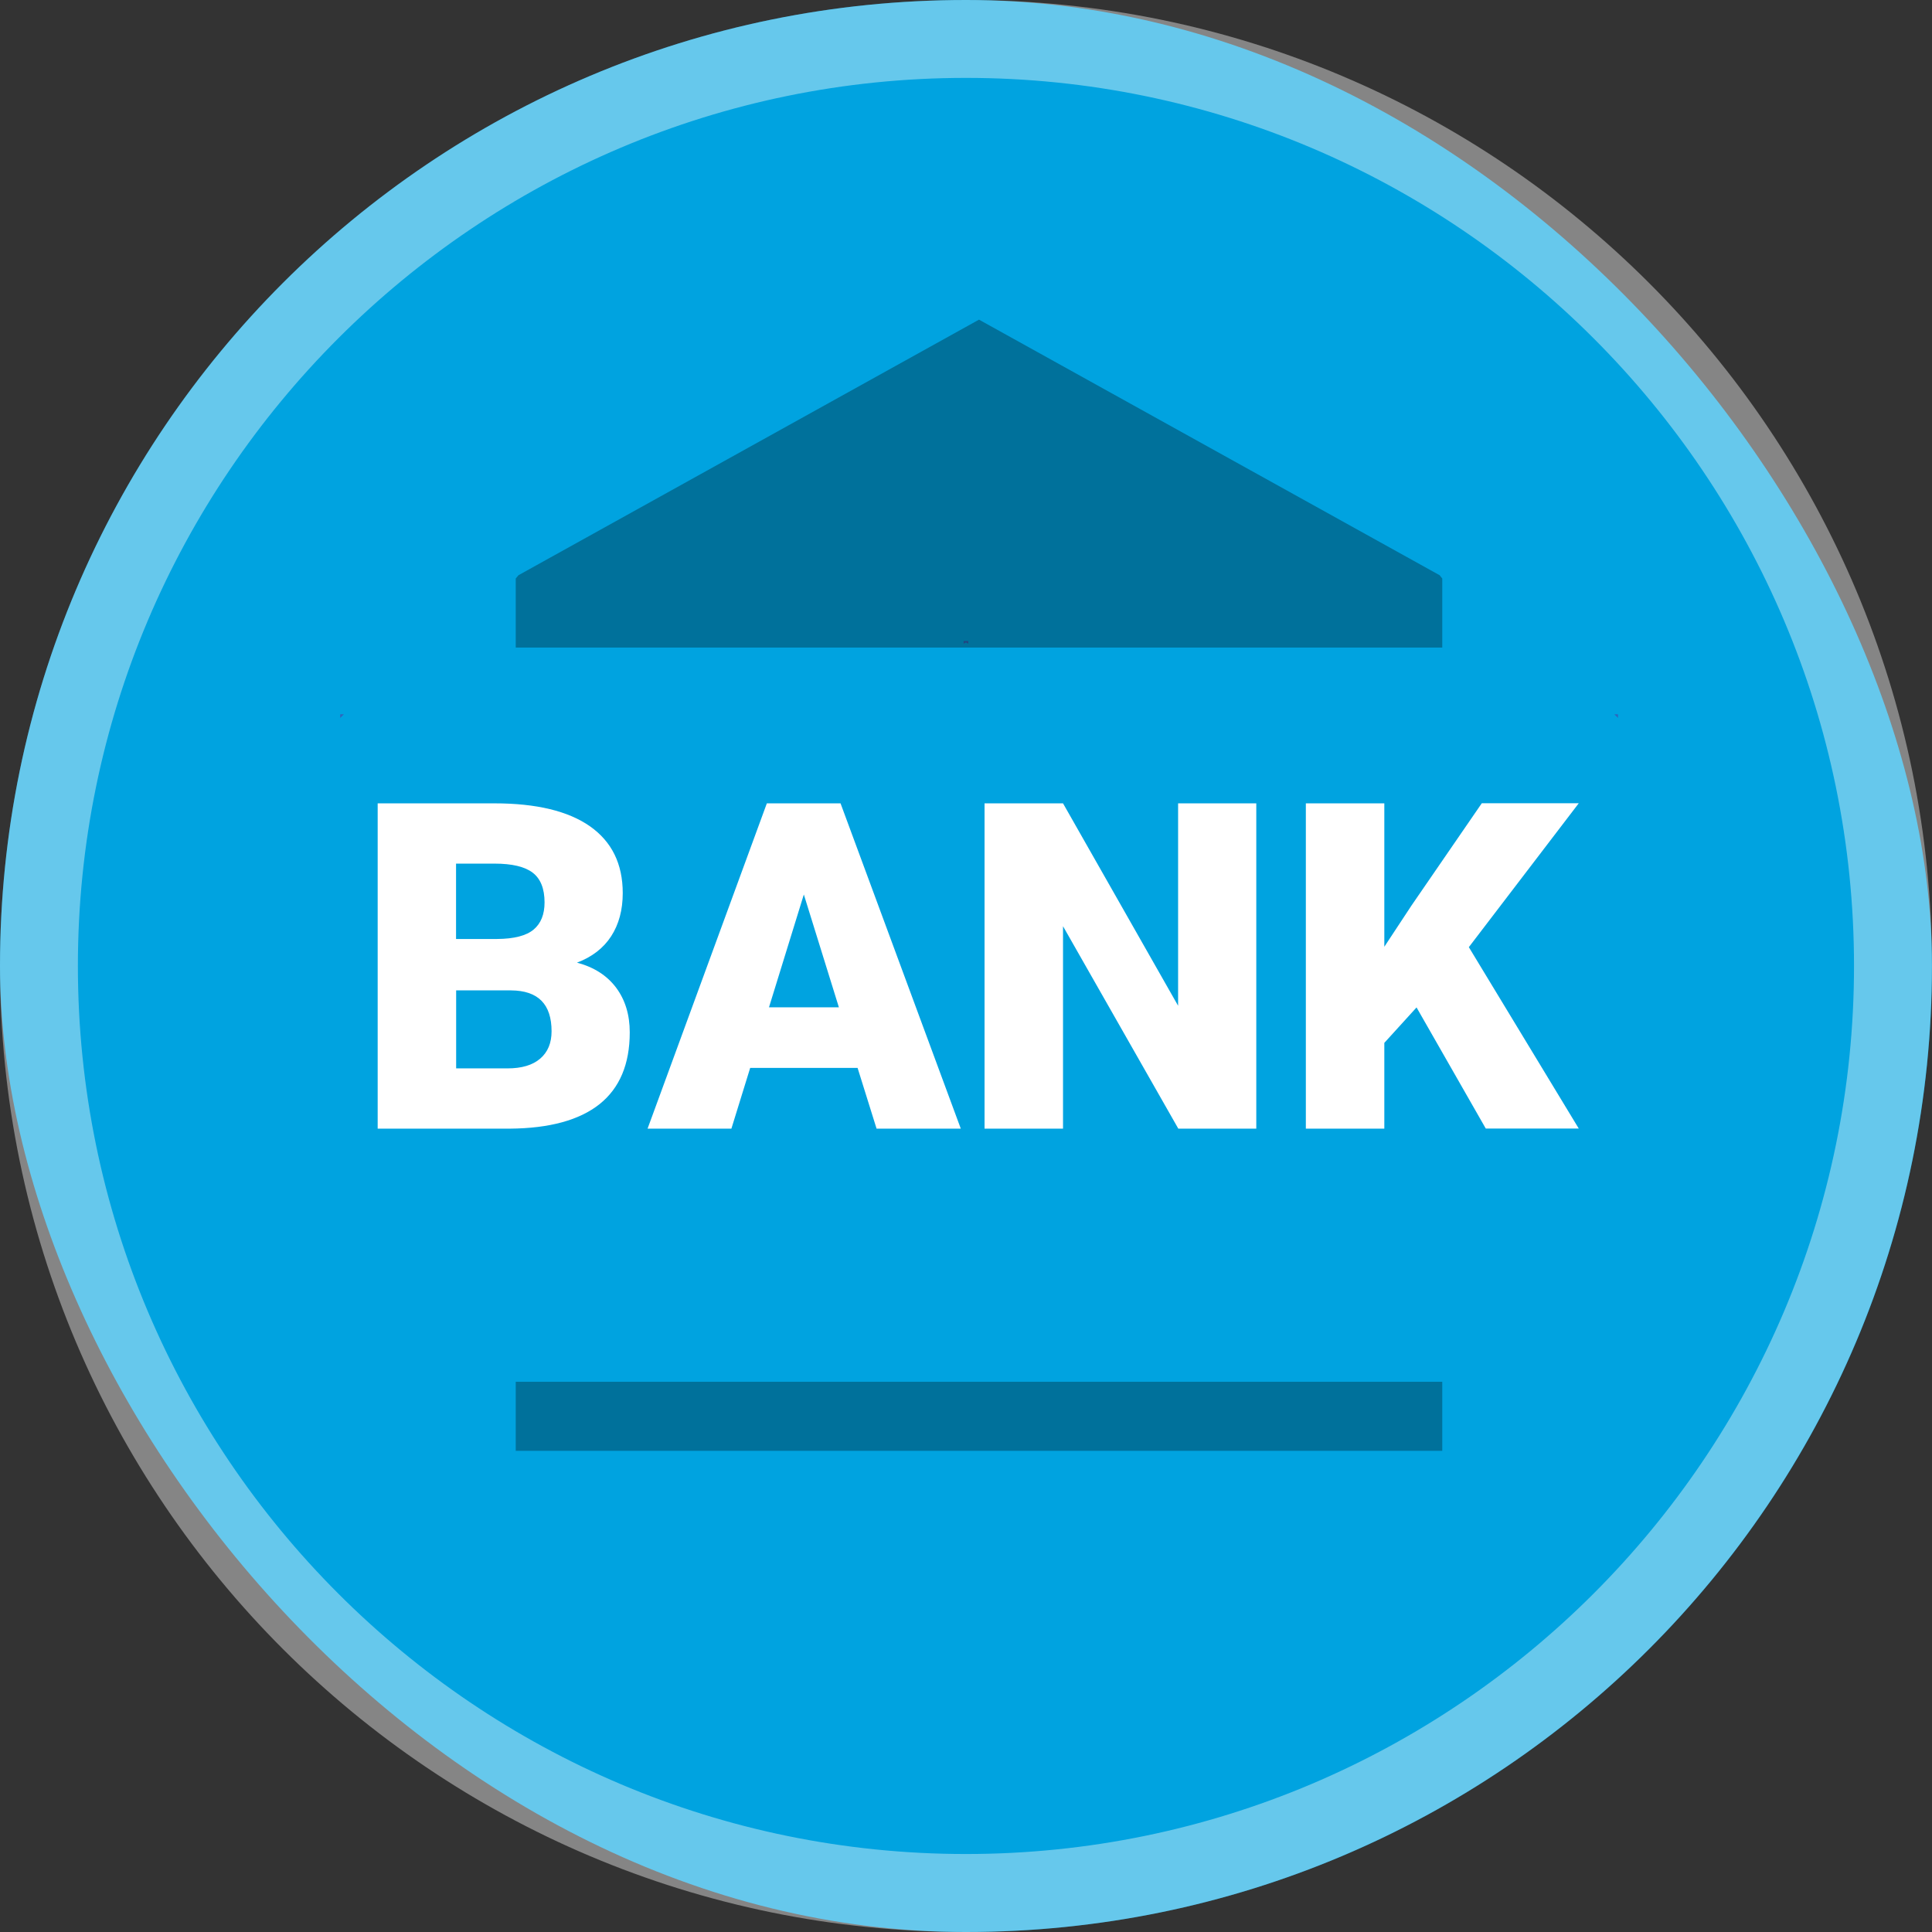
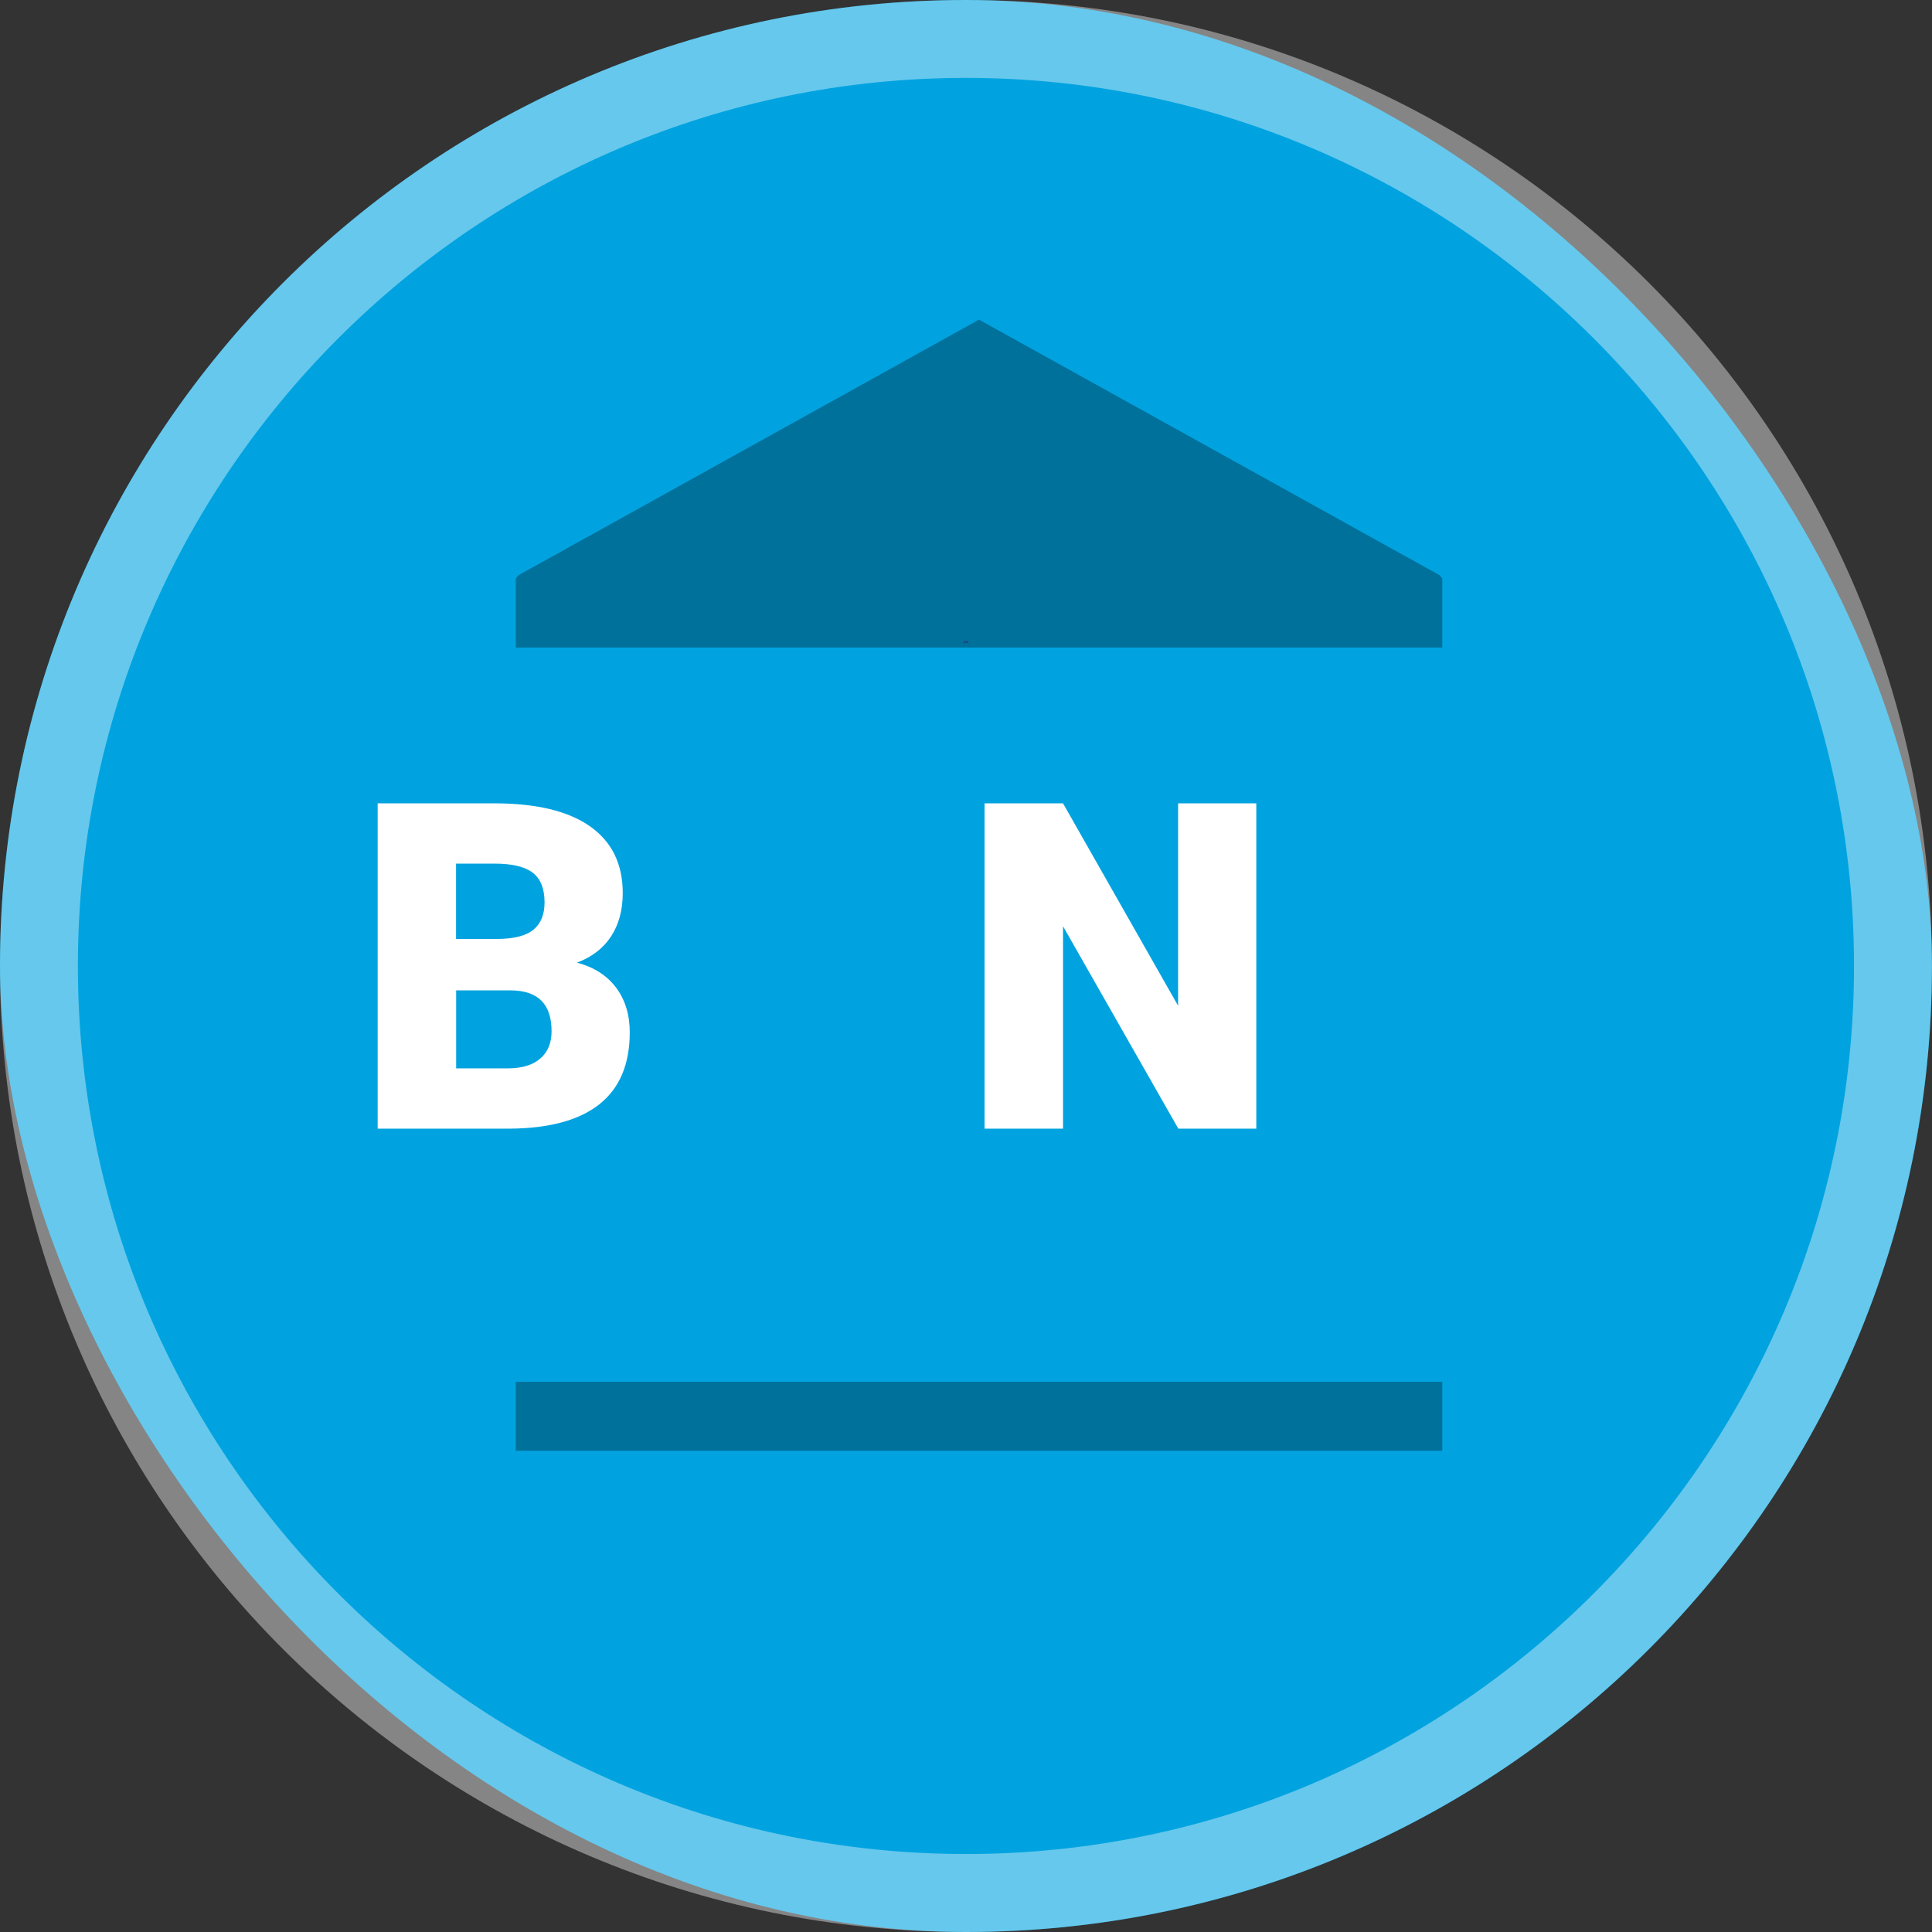
<svg xmlns="http://www.w3.org/2000/svg" viewBox="0 0 198.43 198.43">
  <rect x="0" y="0" width="198.43" height="198.43" fill="#333333" stroke="none" />
  <g id="_藍色">
    <rect x="0" y="0" width="198.43" height="198.43" rx="99.21" ry="99.21" fill="#00a3e0" />
    <polygon points="98.97 65.85 99.45 65.85 98.97 66.11 98.97 65.85" fill="#2f65bc" />
    <polygon points="99.45 65.85 99.45 66.11 98.97 65.85 99.45 65.85" fill="#2f65bc" />
-     <polygon points="35.32 73.36 34.94 73.74 34.94 73.36 35.32 73.36" fill="#2f65bc" />
-     <polygon points="166.18 73.36 166.18 73.74 165.8 73.36 166.18 73.36" fill="#2f65bc" />
  </g>
  <g id="_白色">
    <g opacity=".4">
      <path d="m99.21,8c50.29,0,91.21,40.92,91.21,91.21s-40.92,91.21-91.21,91.21S8,149.51,8,99.21,48.92,8,99.21,8M99.21,0C44.42,0,0,44.42,0,99.21H0C0,154.01,44.42,198.43,99.21,198.43s99.21-44.42,99.21-99.21h0C198.43,44.42,154.01,0,99.21,0h0Z" fill="#fff" />
    </g>
    <path d="m38.79,115.92v-33.41h12c4.3,0,7.57.79,9.81,2.36,2.24,1.58,3.36,3.86,3.36,6.86,0,1.73-.4,3.21-1.19,4.43-.79,1.22-1.97,2.13-3.51,2.71,1.74.46,3.08,1.32,4.02,2.57.93,1.25,1.4,2.78,1.4,4.59,0,3.27-1.04,5.73-3.11,7.38-2.07,1.64-5.14,2.48-9.21,2.51h-13.56Zm8.06-19.48h4.2c1.76-.01,3.01-.34,3.76-.97.75-.63,1.12-1.56,1.12-2.79,0-1.41-.41-2.43-1.22-3.05-.81-.62-2.12-.93-3.92-.93h-3.95v7.73Zm0,5.28v8.01h5.28c1.45,0,2.57-.33,3.35-1,.78-.67,1.17-1.6,1.17-2.81,0-2.78-1.38-4.18-4.15-4.2h-5.64Z" fill="#fff" />
-     <path d="m88.09,109.68h-11.04l-1.93,6.24h-8.61l12.25-33.41h7.57l12.35,33.41h-8.65l-1.95-6.24Zm-9.11-6.22h7.18l-3.6-11.59-3.58,11.59Z" fill="#fff" />
    <path d="m129.03,115.92h-8.01l-11.84-20.79v20.79h-8.06v-33.41h8.06l11.82,20.79v-20.79h8.03v33.41Z" fill="#fff" />
-     <path d="m145.48,103.48l-3.3,3.63v8.81h-8.06v-33.41h8.06v14.73l2.8-4.25,7.21-10.49h9.96l-11.29,14.78,11.29,18.63h-9.55l-7.11-12.44Z" fill="#fff" />
  </g>
  <g id="_黑色">
    <rect x="52.97" y="141.92" width="95.16" height="7.09" opacity=".31" />
    <polygon points="148.13 59.42 148.13 66.51 52.97 66.51 52.97 59.42 53.25 59.08 100.55 32.83 147.86 59.08 148.13 59.42" opacity=".31" />
  </g>
</svg>